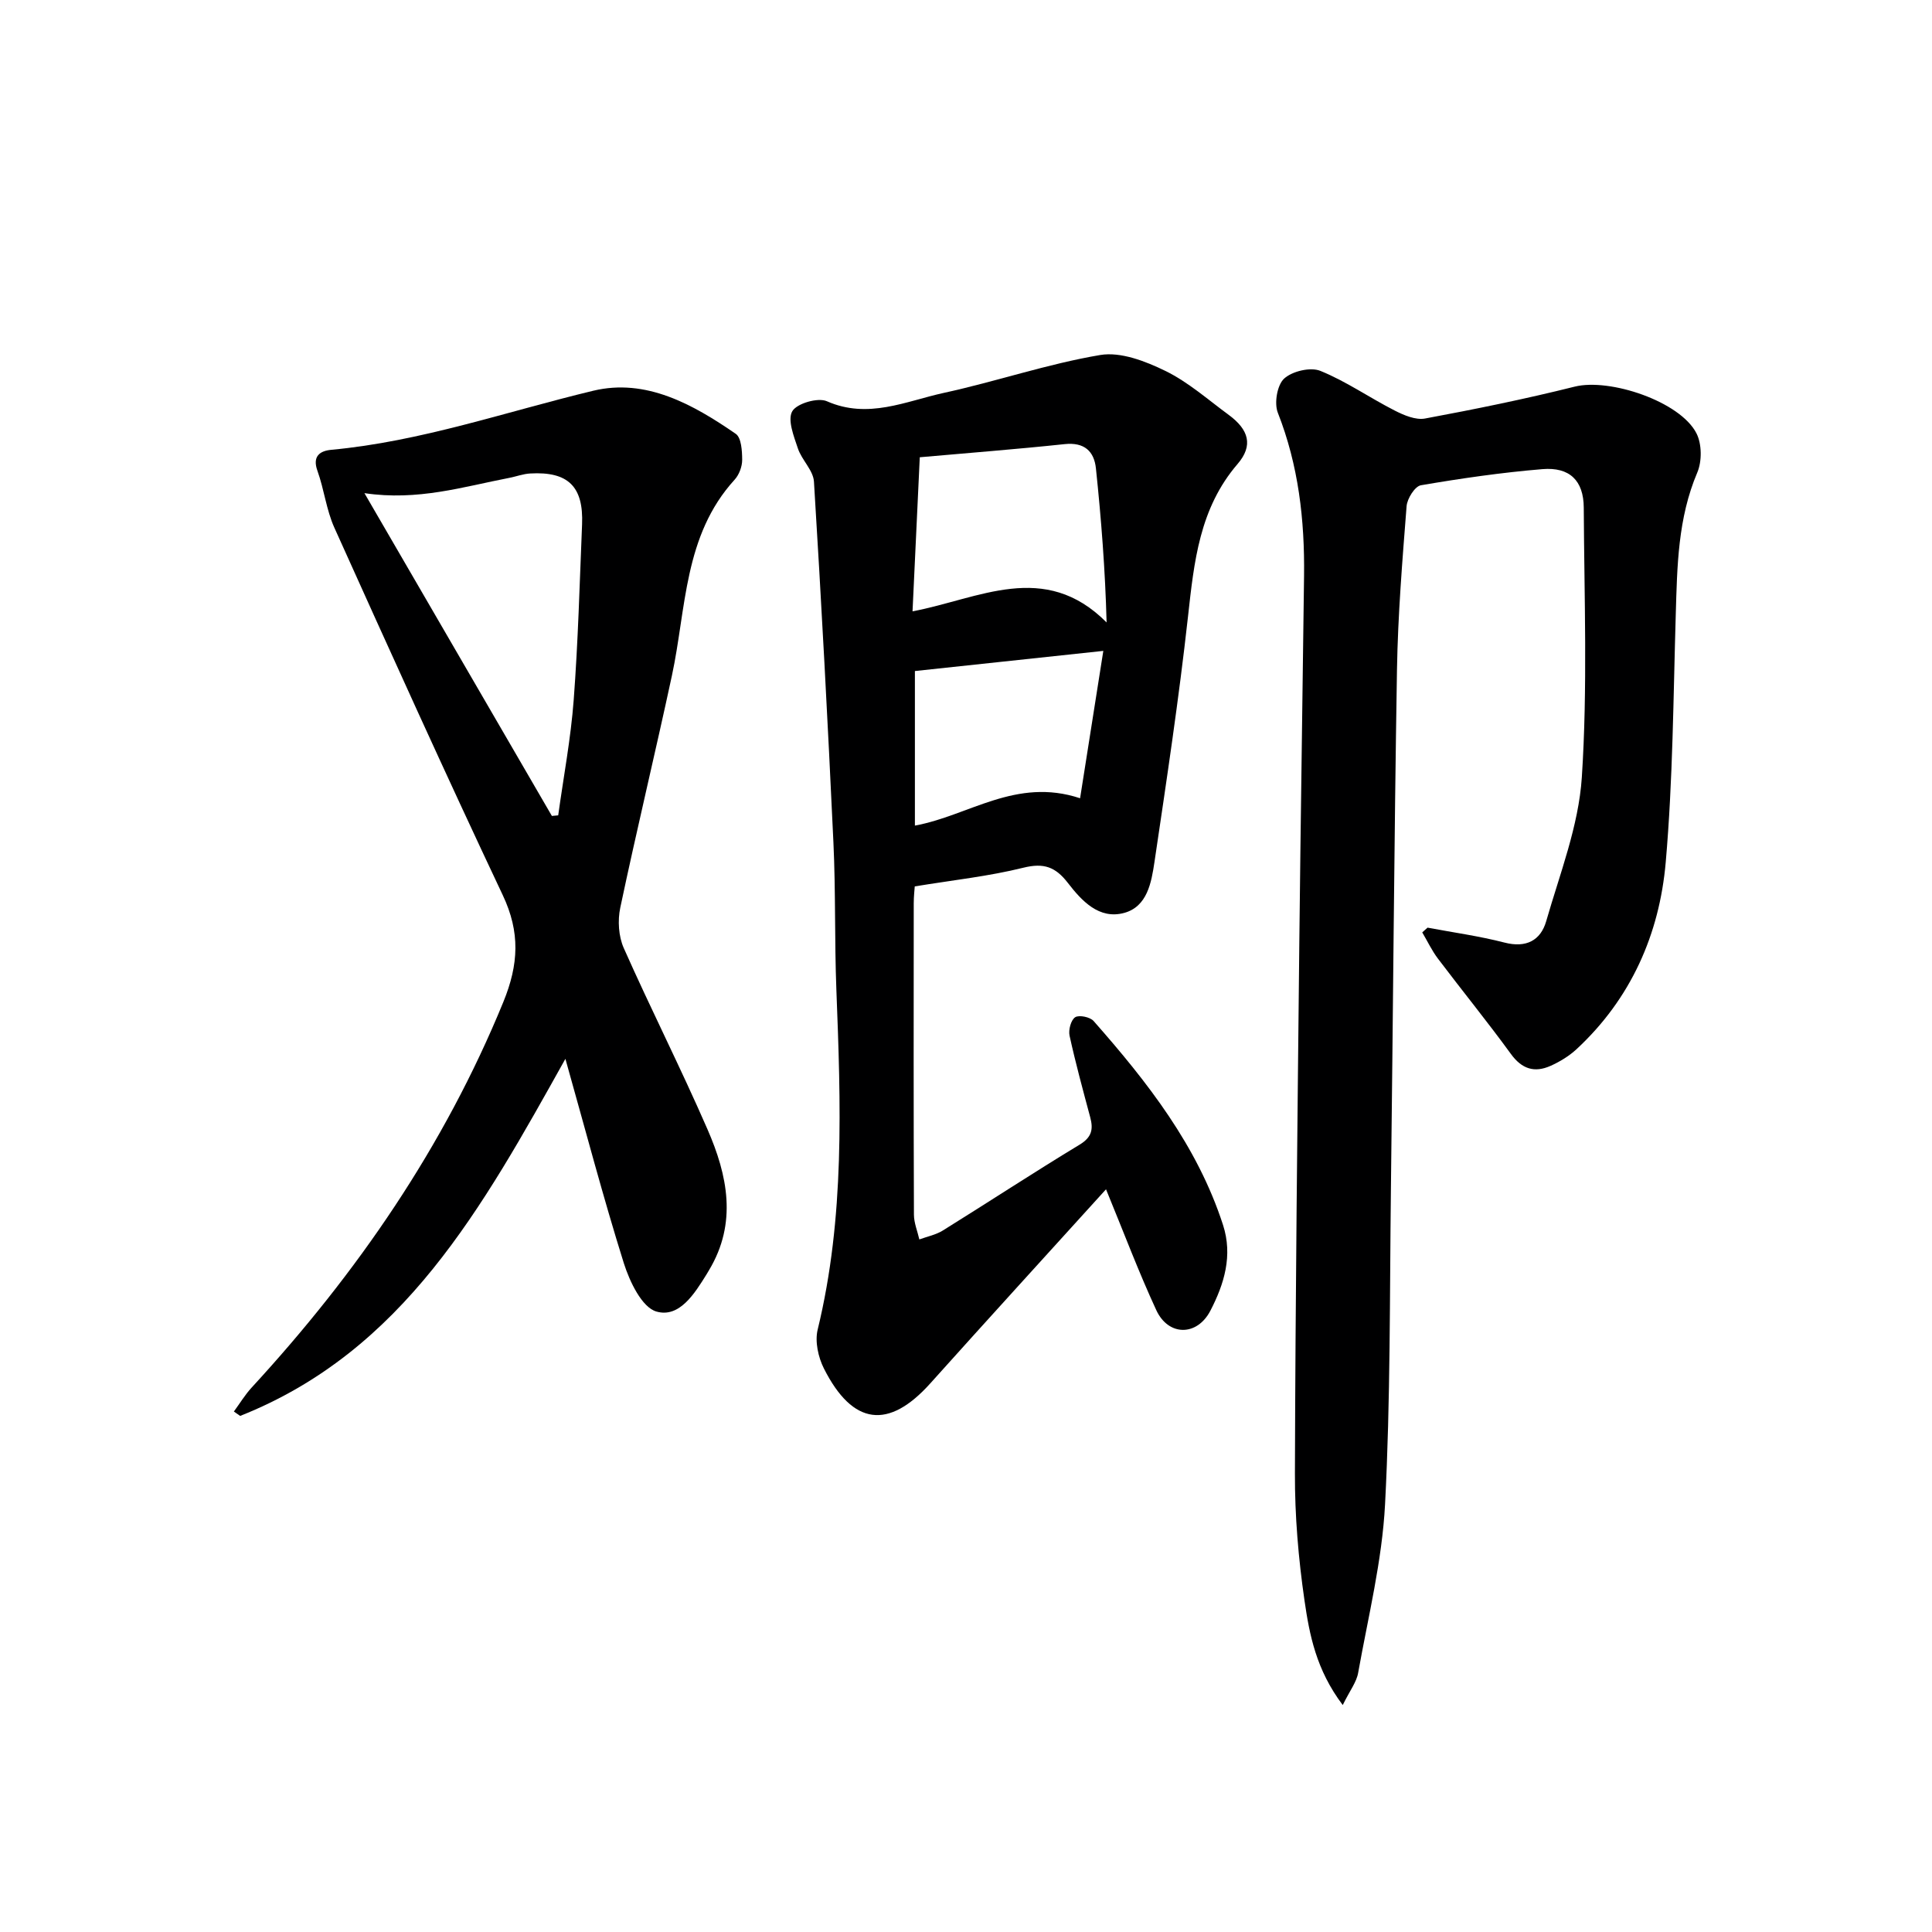
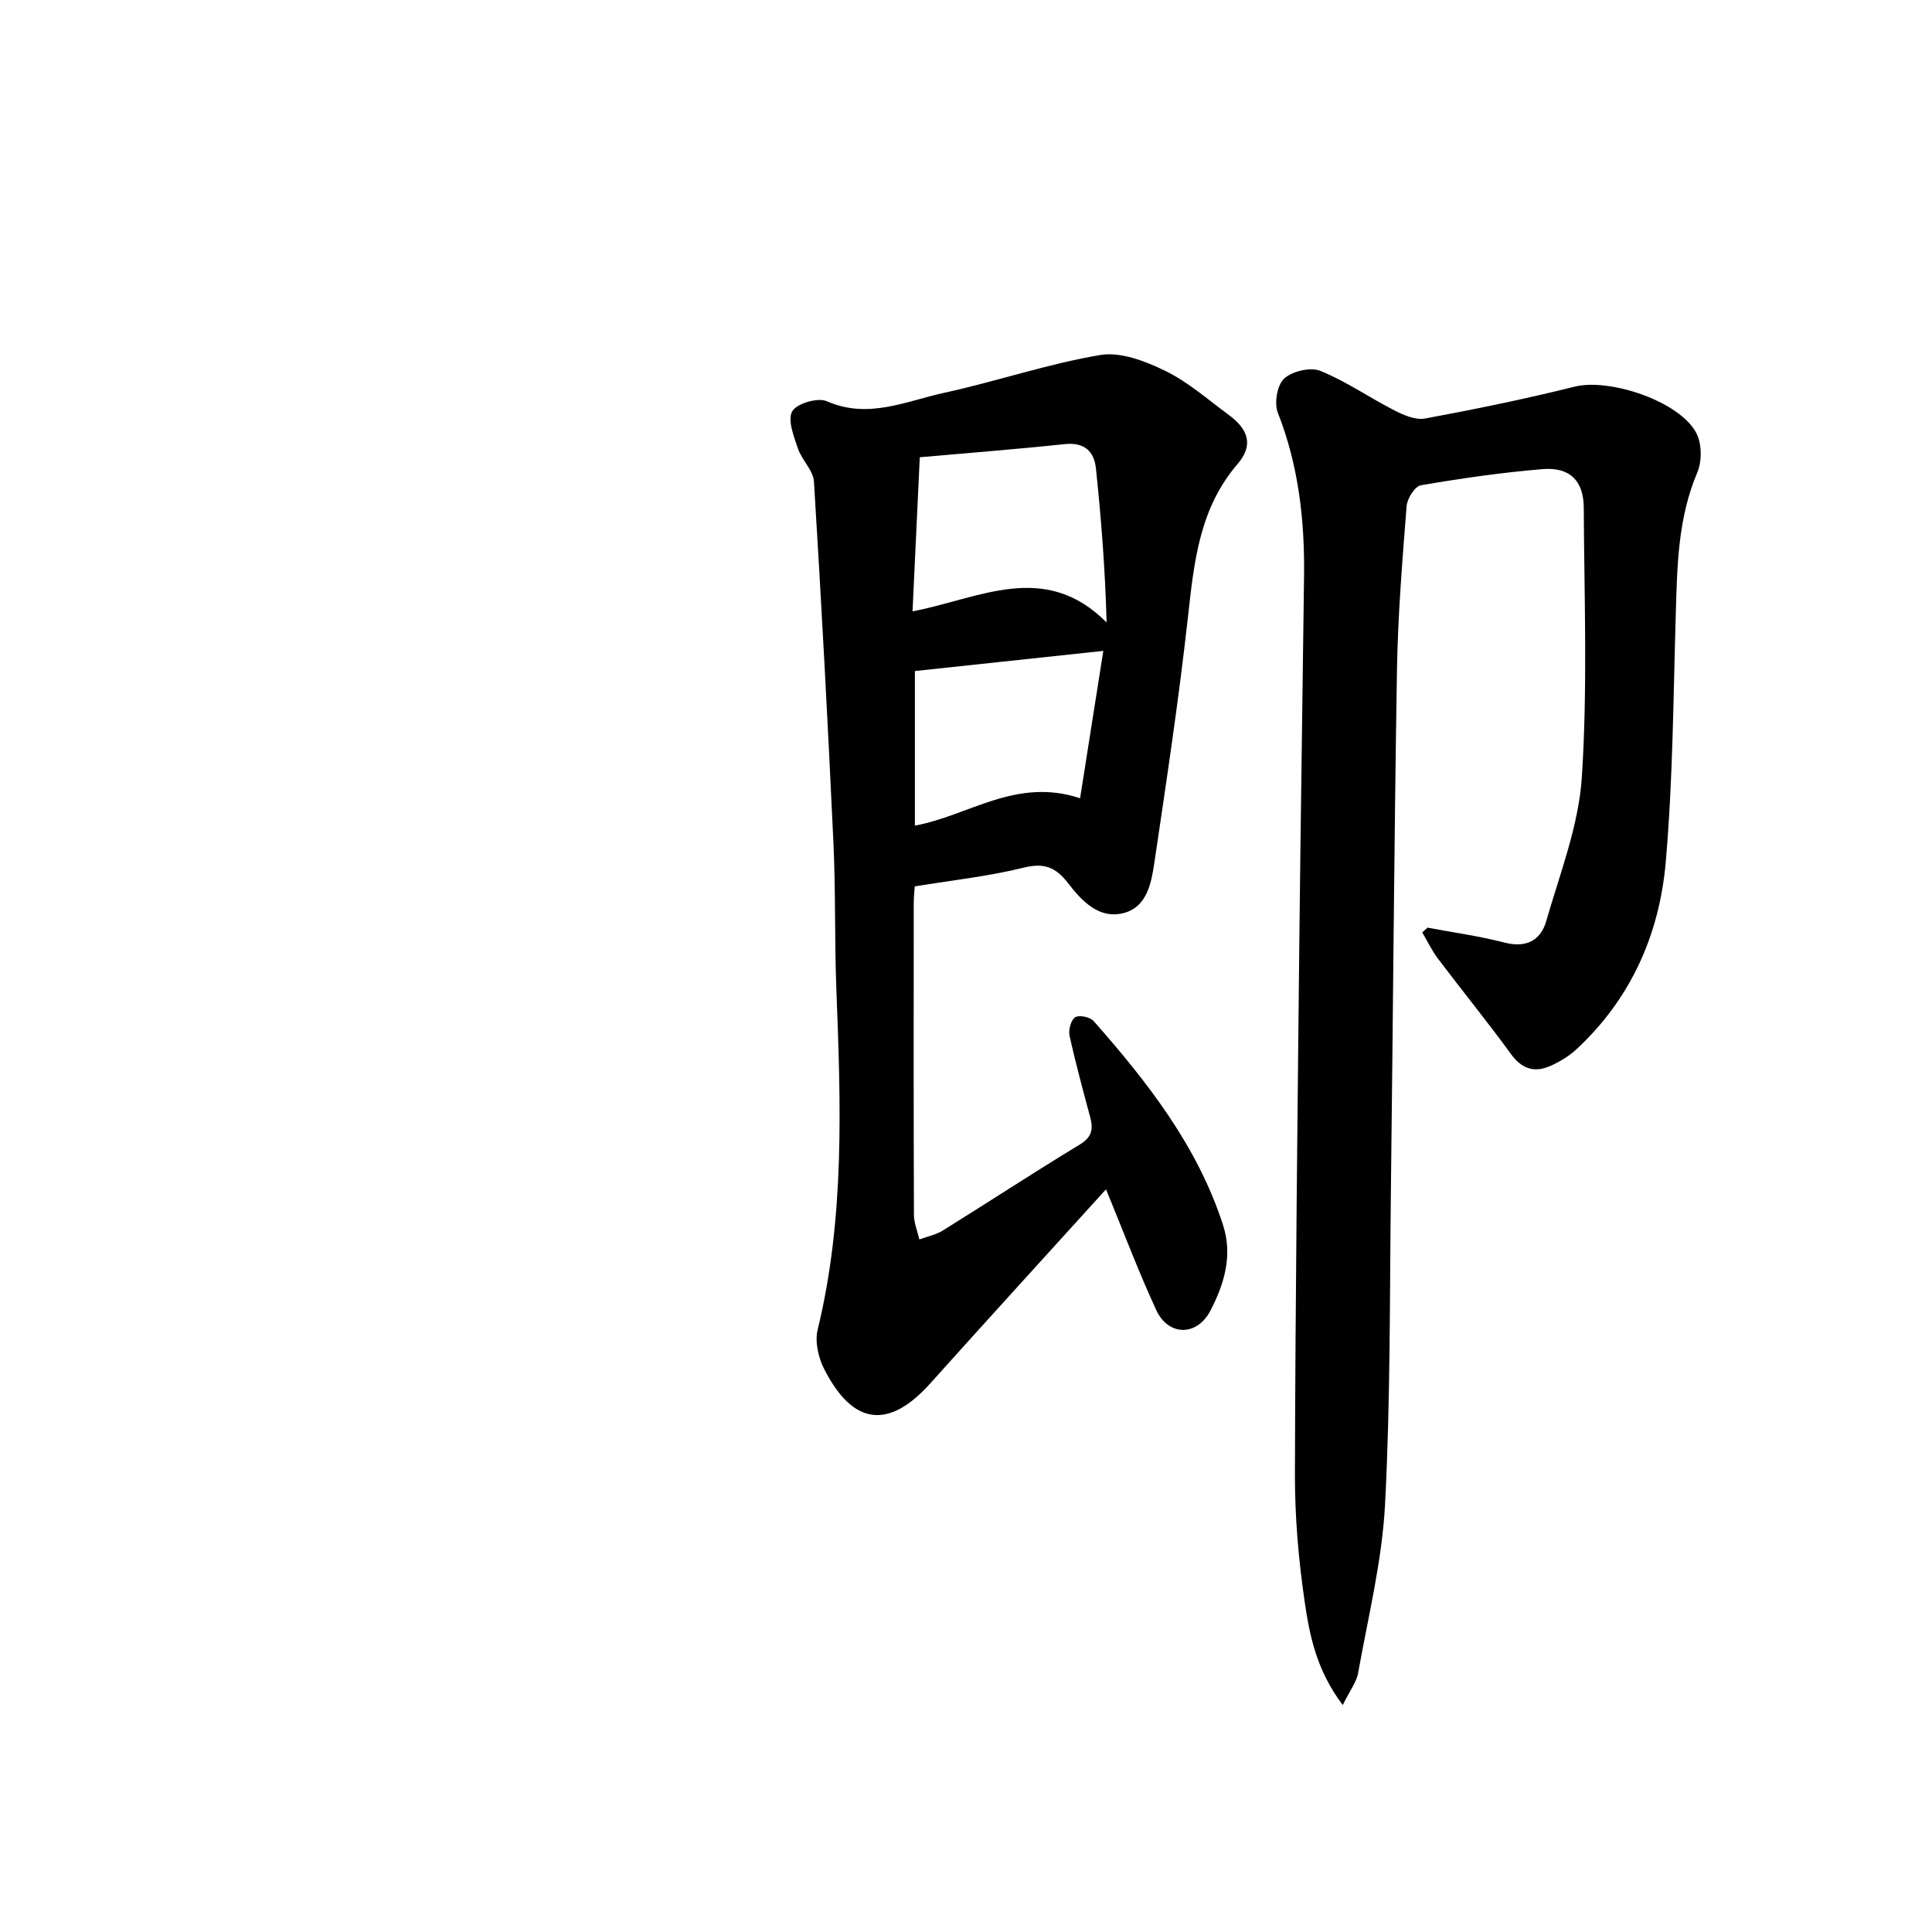
<svg xmlns="http://www.w3.org/2000/svg" enable-background="new 0 0 400 400" viewBox="0 0 400 400">
  <g fill="#000001">
    <path d="m228.99 246.23c-12.29 13.56-24.39 26.81-36.38 40.18-8.63 9.62-16.07 8.74-22.03-3.08-1.18-2.34-1.89-5.59-1.29-8.05 5.66-23.26 4.78-46.82 3.87-70.42-.39-10.15-.13-20.32-.61-30.46-1.16-24.91-2.49-49.81-4.03-74.69-.15-2.35-2.53-4.47-3.33-6.88-.84-2.51-2.18-5.9-1.16-7.68.93-1.62 5.3-2.9 7.16-2.08 8.55 3.77 16.33-.01 24.23-1.73 10.85-2.36 21.45-6 32.37-7.84 4.23-.71 9.37 1.28 13.48 3.29 4.72 2.3 8.81 5.94 13.1 9.09 4.2 3.08 5.14 6.36 1.86 10.18-7.91 9.2-9.01 20.27-10.27 31.61-1.88 16.98-4.43 33.89-6.94 50.8-.63 4.21-1.48 9.24-6.28 10.54-5.19 1.41-8.79-2.51-11.64-6.2-2.57-3.33-4.98-4.21-9.22-3.16-7.17 1.78-14.59 2.57-22.49 3.87-.04.64-.21 2.07-.21 3.5-.02 21.49-.04 42.98.04 64.47.01 1.71.73 3.41 1.12 5.12 1.63-.6 3.42-.95 4.87-1.85 9.46-5.88 18.78-12 28.31-17.77 2.56-1.55 2.86-3.21 2.19-5.7-1.5-5.6-3.03-11.2-4.27-16.87-.26-1.19.29-3.24 1.16-3.81.81-.52 3.09-.05 3.82.78 11.15 12.65 21.48 25.84 26.79 42.21 2.06 6.35.25 12.24-2.61 17.76-2.76 5.32-8.68 5.32-11.2-.1-3.68-7.95-6.77-16.19-10.41-25.03zm-40.06-119.66c13.75-2.59 27.3-10.63 40.18 2.3-.29-10.89-1.11-21.41-2.21-31.89-.37-3.56-2.41-5.46-6.47-5.03-9.99 1.06-20 1.83-30 2.72-.52 11.15-1 21.37-1.5 31.9zm34.69 38.7c1.74-11 3.36-21.32 4.81-30.51-13.46 1.44-26.18 2.8-39.01 4.17v32c11.16-2.03 20.92-10.06 34.2-5.66z" />
    <path d="m278 353.01c-5.51-7.29-6.89-14.55-7.92-21.66-1.26-8.69-2.01-17.53-1.98-26.3.1-36.64.53-73.28.91-109.92.27-25.31.67-50.61.98-75.92.14-11.56-1.14-22.85-5.43-33.76-.78-1.98-.14-5.75 1.31-7.07 1.69-1.54 5.46-2.43 7.51-1.59 5.35 2.17 10.18 5.56 15.36 8.2 1.92.98 4.36 2.02 6.3 1.66 10.38-1.93 20.74-4.04 30.98-6.6 7.26-1.81 21.84 3.06 25.21 9.66 1.13 2.2 1.16 5.79.18 8.11-4.03 9.48-4.17 19.38-4.46 29.37-.51 17.12-.59 34.29-2.08 51.34-1.3 14.89-7.21 28.25-18.45 38.68-1.56 1.44-3.49 2.62-5.43 3.48-3.28 1.45-5.89.66-8.16-2.46-4.88-6.71-10.13-13.15-15.13-19.77-1.26-1.67-2.17-3.61-3.24-5.42.37-.33.73-.65 1.1-.98 5.32 1 10.7 1.74 15.93 3.09 4.48 1.16 7.48-.44 8.63-4.41 2.83-9.85 6.72-19.74 7.38-29.8 1.21-18.54.5-37.22.4-55.84-.03-5.61-2.93-8.44-8.56-7.97-8.43.7-16.83 1.91-25.16 3.34-1.24.21-2.84 2.76-2.96 4.33-.88 11.26-1.8 22.54-1.99 33.83-.59 35.97-.82 71.94-1.26 107.91-.26 21.65-.08 43.32-1.21 64.92-.61 11.68-3.49 23.25-5.56 34.83-.32 1.95-1.72 3.71-3.2 6.72z" />
-     <path d="m117.06 219.22c-17.18 30.75-33.47 60.49-67.34 73.93-.43-.3-.86-.61-1.3-.91 1.23-1.67 2.31-3.47 3.7-4.98 21.82-23.7 39.81-49.81 52.09-79.81 3.19-7.8 3.51-14.43-.11-22.1-11.92-25.23-23.41-50.67-34.88-76.11-1.66-3.69-2.11-7.9-3.49-11.74-1.11-3.06.52-4.15 2.84-4.37 18.63-1.73 36.22-7.9 54.25-12.23 10.92-2.63 20.66 2.82 29.51 8.92 1.16.8 1.32 3.53 1.33 5.37.01 1.39-.63 3.1-1.57 4.13-10.55 11.57-9.98 26.61-12.98 40.57-3.45 16.04-7.3 31.99-10.69 48.04-.56 2.64-.36 5.92.72 8.35 5.59 12.6 11.84 24.91 17.34 37.54 4.15 9.51 6.2 19.37.32 29.15-.17.29-.34.57-.51.86-2.5 4.03-5.65 9.08-10.39 7.71-3.01-.87-5.54-6.21-6.75-10.03-4.26-13.59-7.88-27.36-12.09-42.29zm-41.61-117.12c13.19 22.71 26 44.77 38.81 66.83.44-.04.87-.08 1.31-.12 1.1-7.97 2.61-15.9 3.21-23.91.91-12.07 1.23-24.19 1.73-36.3.33-7.87-2.88-11.02-10.74-10.57-1.46.08-2.89.63-4.34.91-9.54 1.84-18.95 4.81-29.98 3.16z" />
  </g>
</svg>